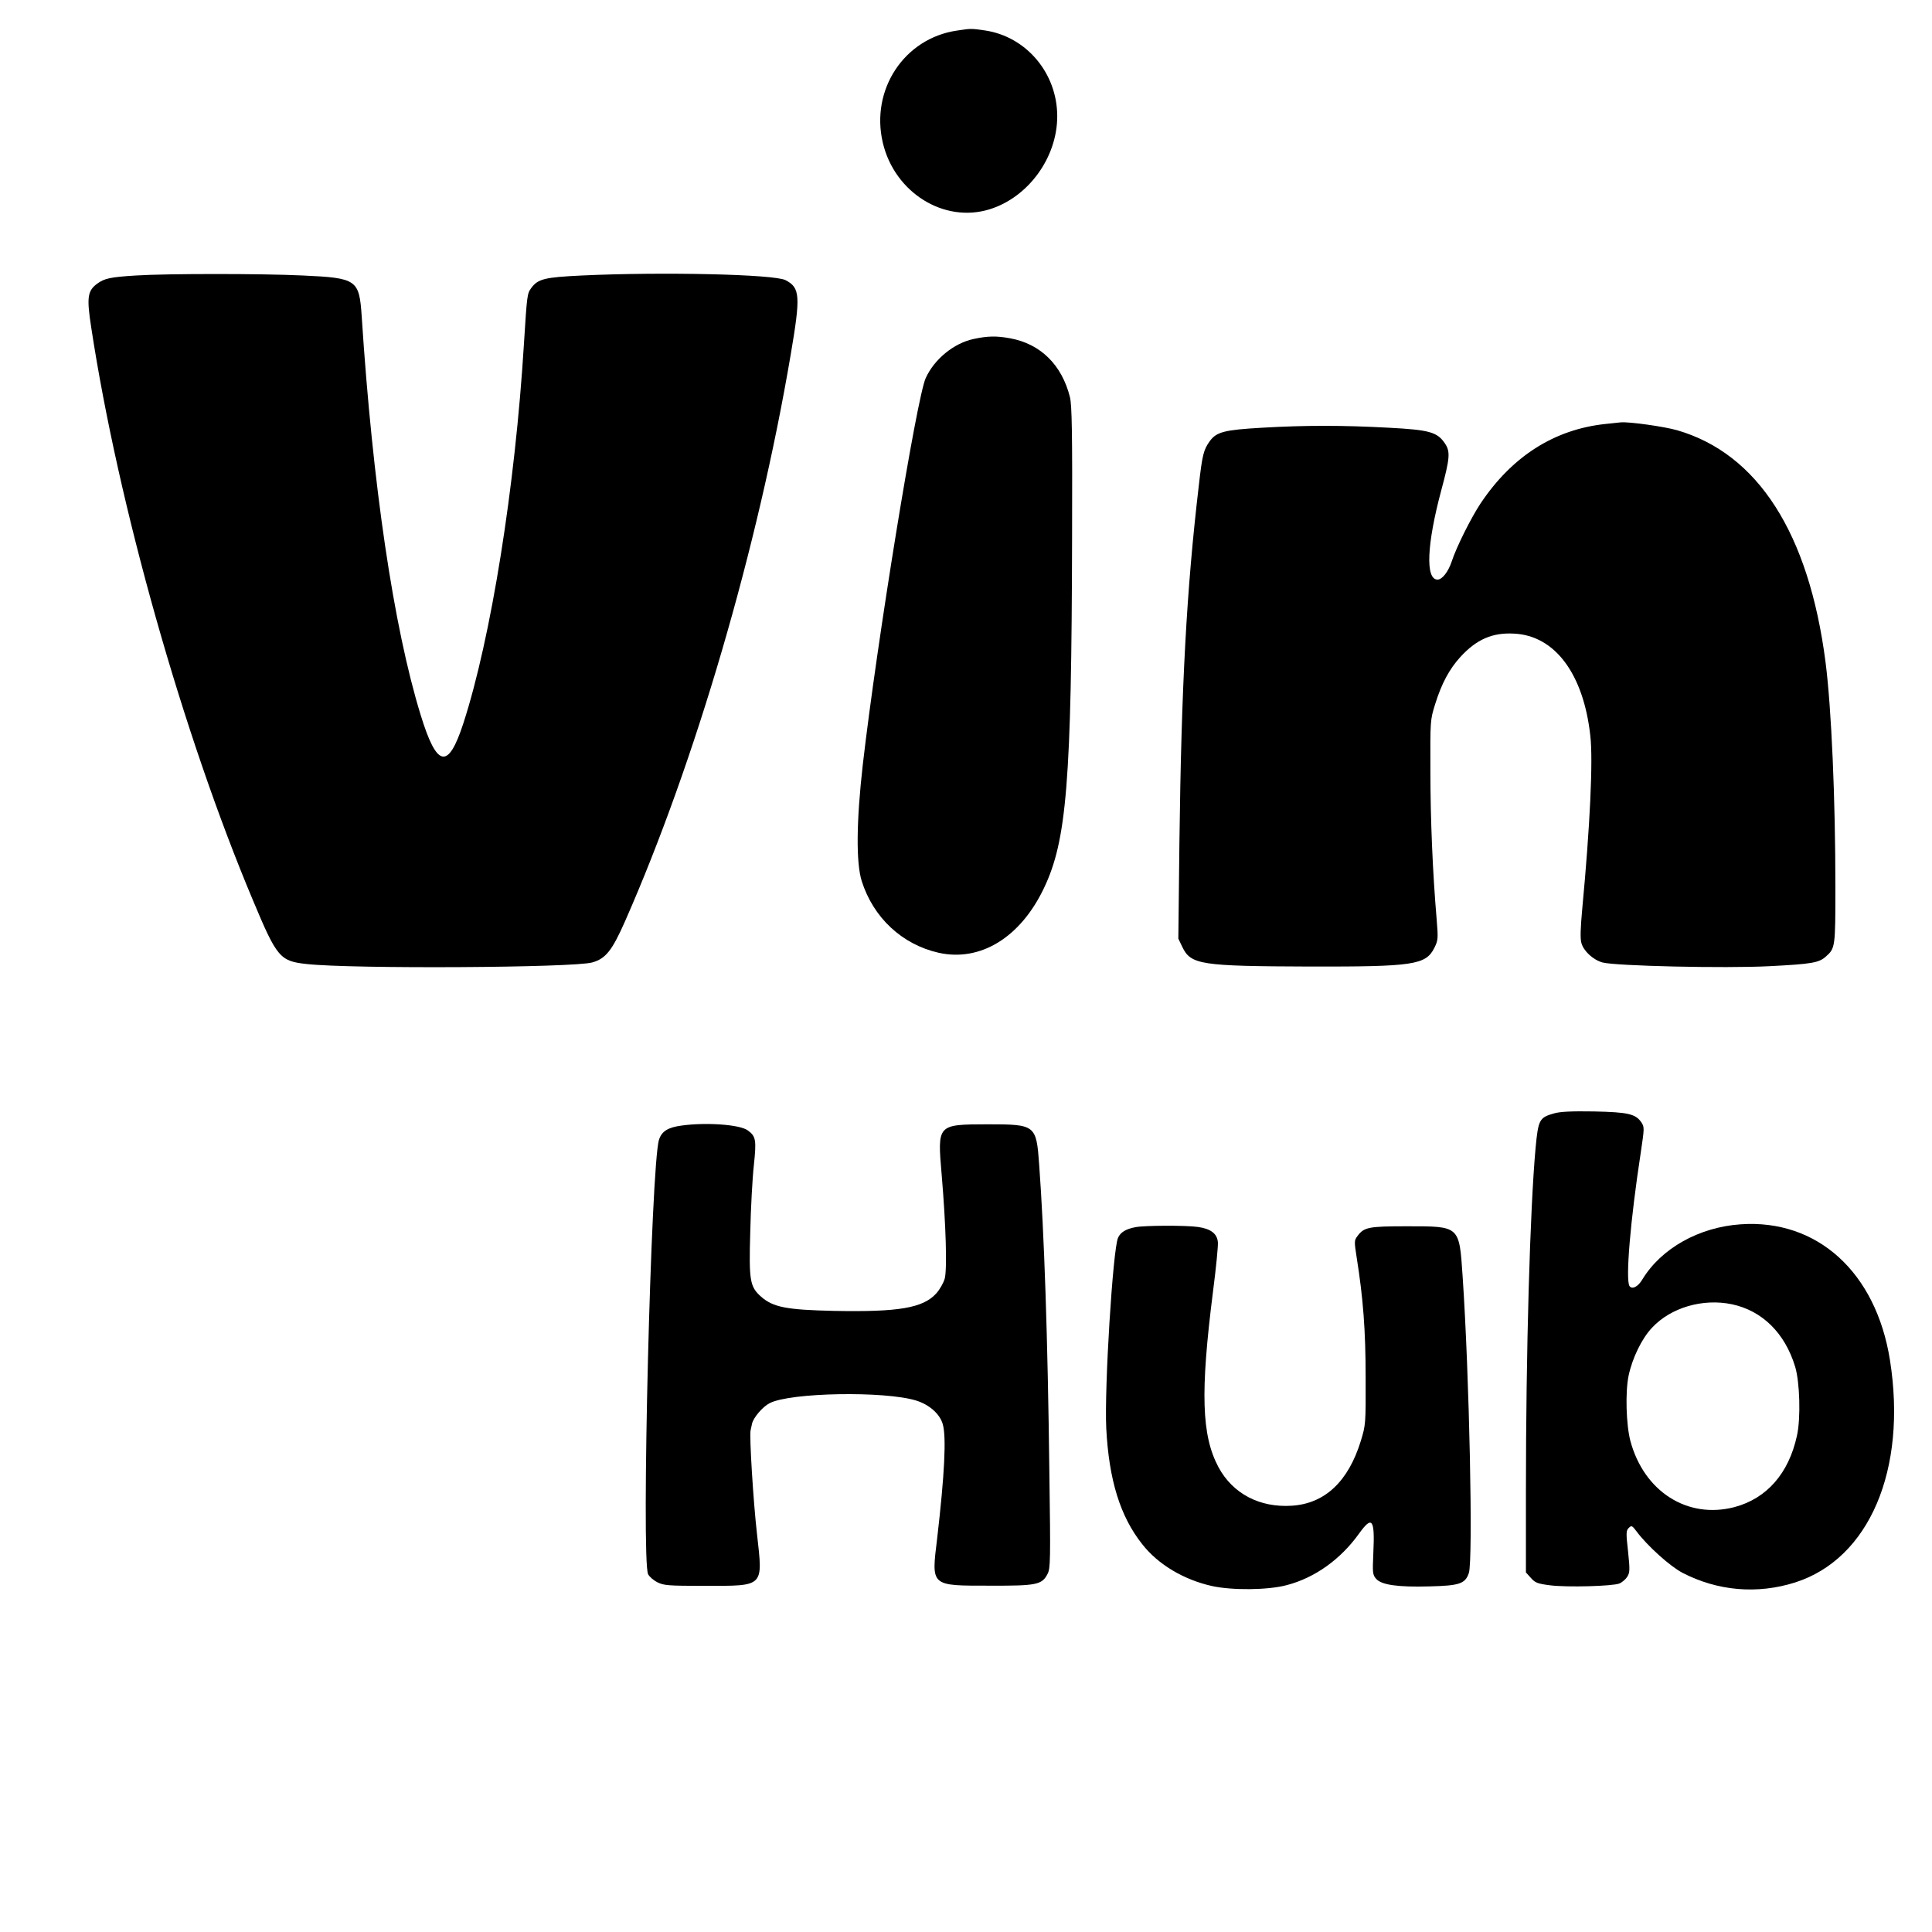
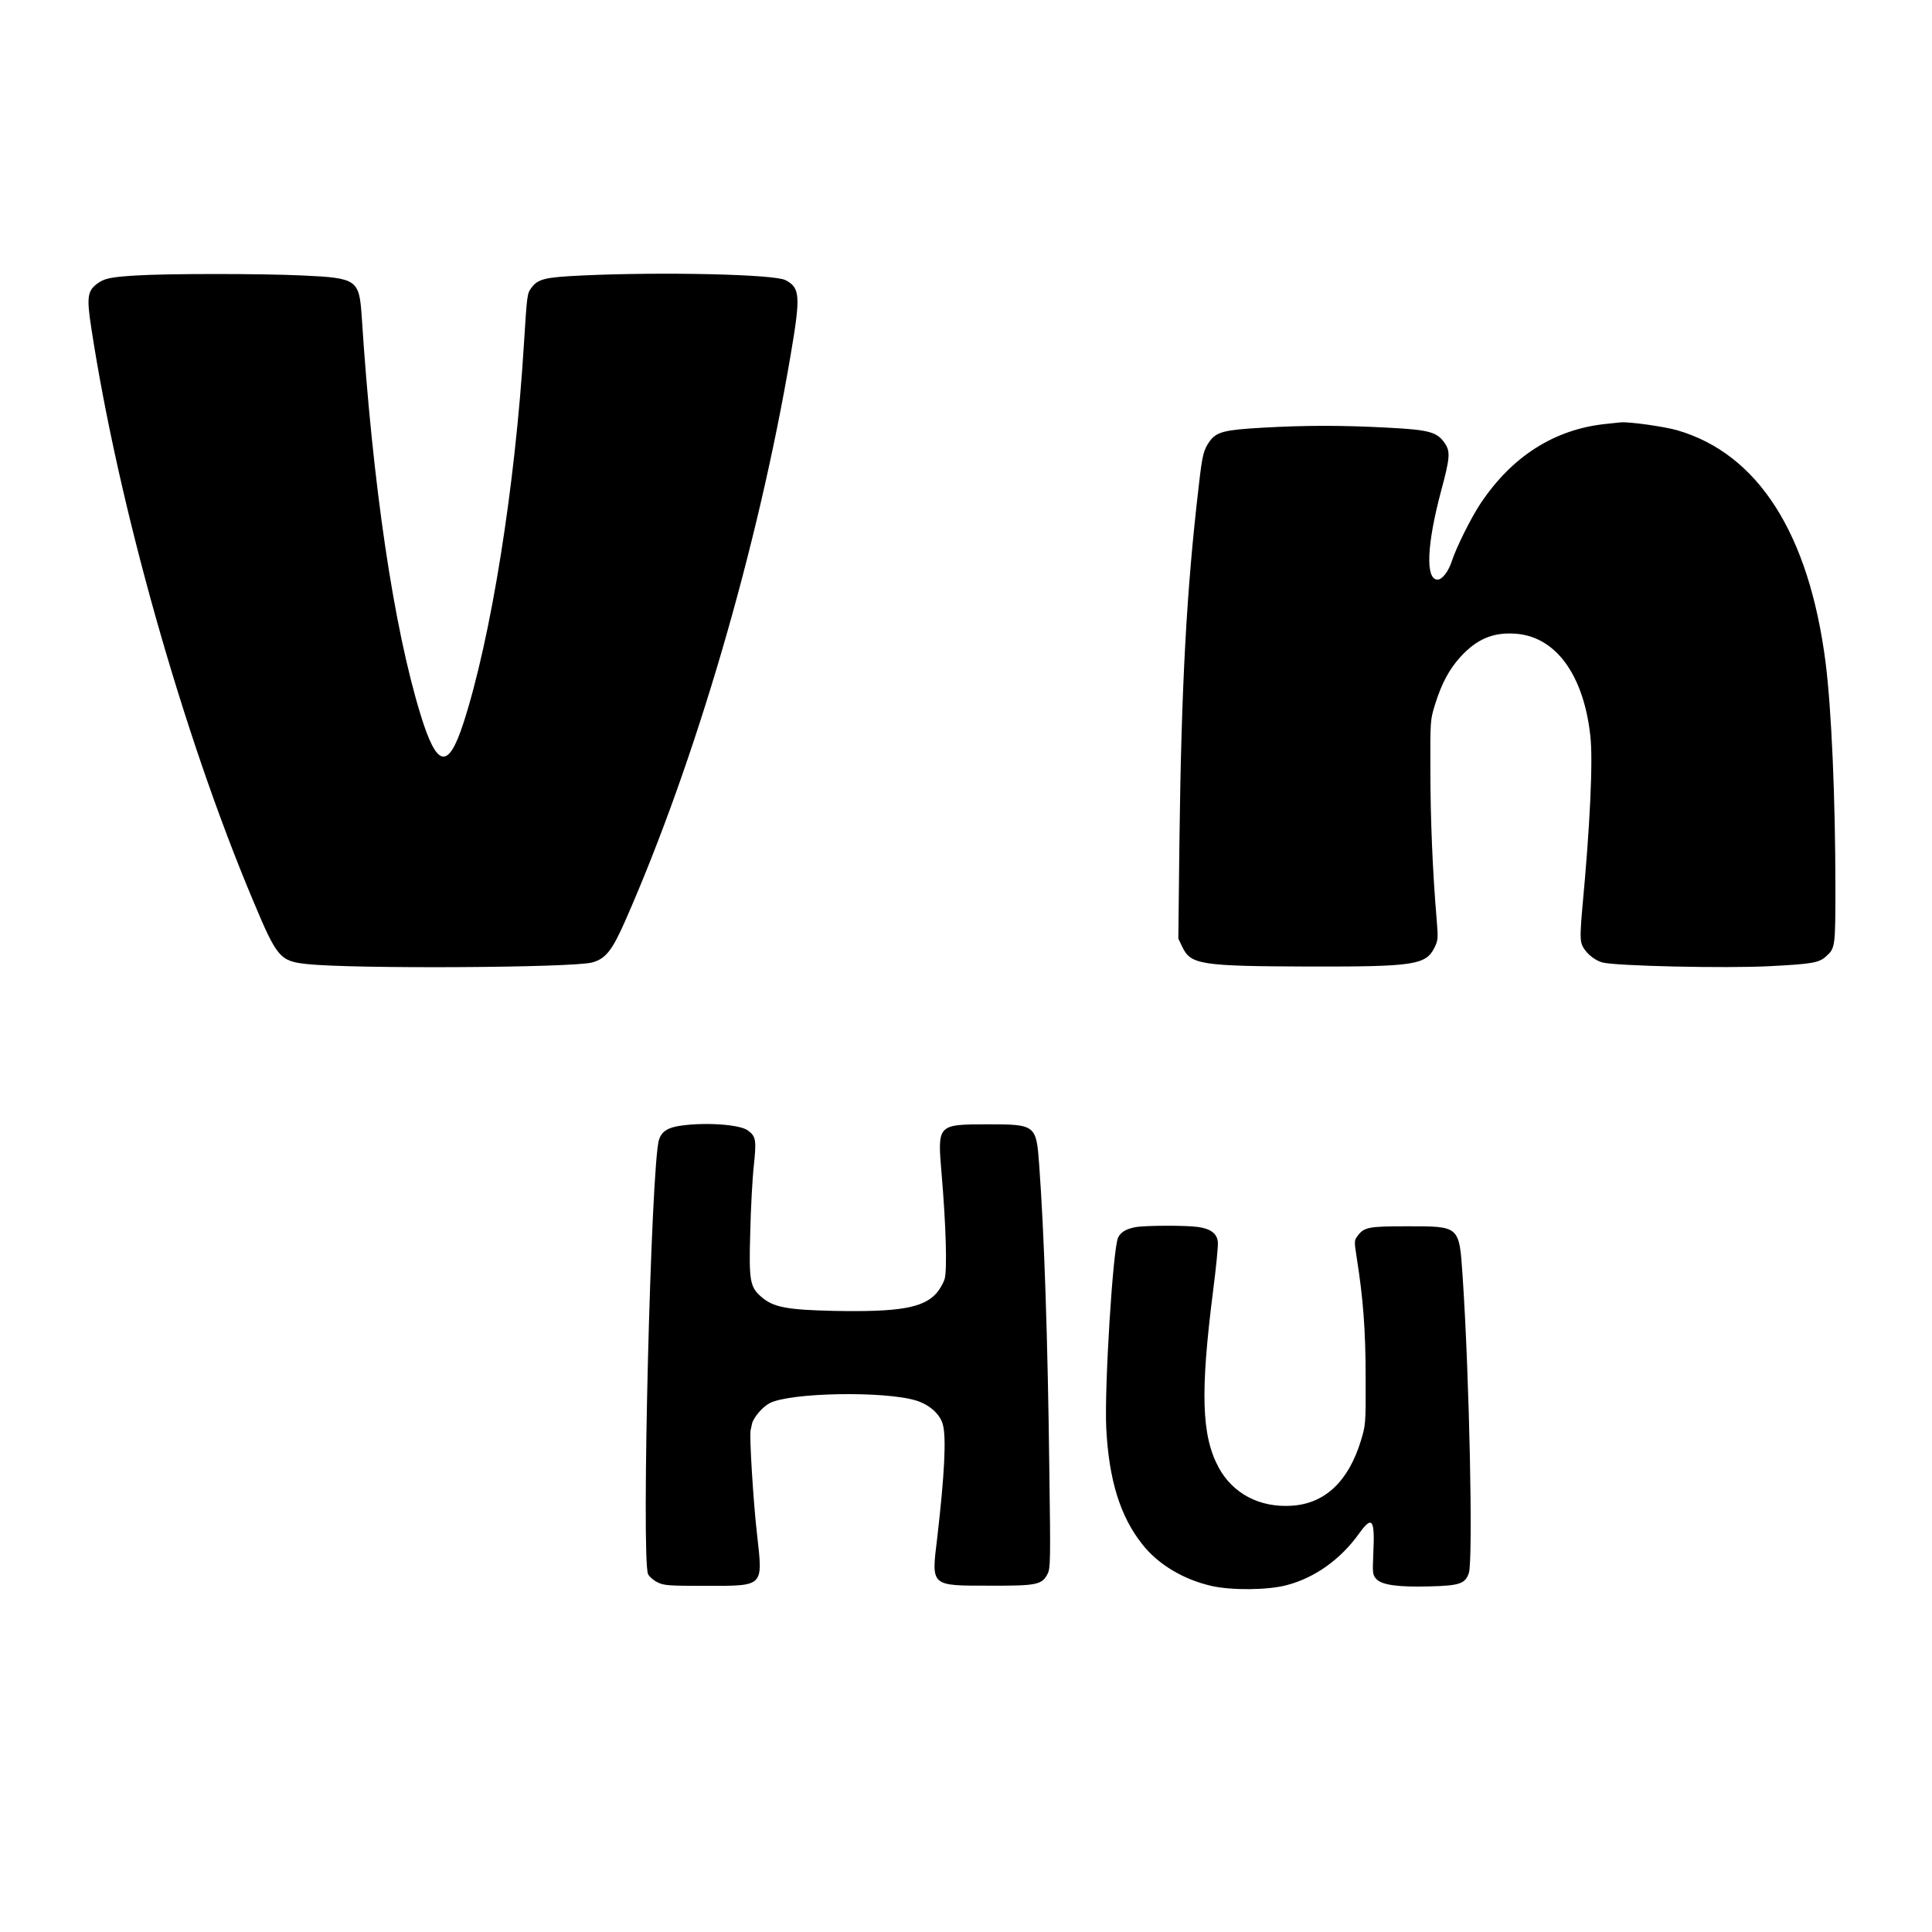
<svg xmlns="http://www.w3.org/2000/svg" version="1.0" width="1080pt" height="1080pt" viewBox="0 0 1080 1080" preserveAspectRatio="xMidYMid meet">
  <g transform="translate(0,1080) scale(0.1,-0.1)" fill="#000000" stroke="none">
-     <path d="M5349 10629 c-294 -43 -484 -330 -414 -627 66 -279 342 -451 597 -372 216 67 378 289 378 520 0 241 -173 446 -405 480 -78 11 -78 11 -156 -1z" />
    <path d="M760 9260 c-143 -9 -176 -16 -217 -46 -54 -40 -59 -77 -33 -245 151 -991 512 -2271 905 -3204 133 -318 150 -338 300 -354 254 -28 1493 -21 1596 9 75 21 111 67 183 230 393 892 743 2088 926 3167 56 329 53 375 -29 417 -63 33 -689 47 -1138 26 -210 -10 -246 -19 -284 -71 -22 -31 -23 -38 -40 -309 -49 -802 -184 -1647 -339 -2124 -85 -261 -148 -248 -239 49 -151 491 -268 1285 -329 2226 -14 206 -26 215 -329 229 -233 11 -757 11 -933 0z" />
-     <path d="M5442 8905 c-111 -24 -219 -113 -267 -218 -51 -110 -273 -1476 -352 -2162 -36 -318 -38 -547 -6 -650 65 -205 226 -355 430 -401 234 -52 458 86 589 362 127 266 154 595 157 1959 2 591 -1 740 -12 785 -45 180 -164 298 -335 329 -76 14 -125 13 -204 -4z" />
    <path d="M8975 8430 c-286 -30 -523 -181 -699 -445 -53 -80 -135 -244 -161 -324 -19 -57 -53 -101 -79 -101 -69 0 -60 198 21 500 48 178 51 215 21 260 -43 65 -87 77 -315 89 -257 14 -467 14 -708 0 -210 -12 -255 -23 -293 -76 -34 -48 -41 -74 -61 -251 -68 -579 -97 -1112 -108 -1993 l-6 -536 22 -46 c48 -100 101 -108 716 -110 576 -1 645 9 693 104 21 43 22 51 13 160 -22 257 -35 560 -35 829 -1 285 -1 285 27 375 36 115 79 195 141 263 90 98 179 137 300 130 228 -11 388 -225 426 -571 16 -137 -2 -510 -45 -966 -10 -110 -12 -166 -5 -192 12 -45 65 -94 117 -109 72 -20 686 -34 935 -21 237 12 277 19 316 55 51 45 52 54 52 384 0 498 -22 1002 -55 1260 -93 721 -378 1166 -830 1297 -74 21 -267 48 -315 44 -8 -1 -46 -5 -85 -9z" />
-     <path d="M8687 4576 c-82 -23 -88 -35 -103 -193 -31 -340 -54 -1135 -54 -1920 l0 -453 28 -31 c24 -27 37 -32 107 -41 95 -12 349 -5 387 10 15 6 35 23 44 37 15 24 16 37 5 142 -12 105 -11 117 4 132 15 15 19 13 43 -19 60 -81 188 -196 257 -232 197 -102 418 -121 630 -54 414 132 627 630 530 1243 -78 491 -406 789 -835 759 -233 -16 -444 -135 -549 -308 -24 -41 -58 -58 -72 -37 -23 36 5 368 63 746 20 135 21 142 4 168 -32 48 -74 58 -266 62 -126 2 -189 -1 -223 -11z m995 -1067 c169 -36 296 -161 353 -349 26 -86 32 -289 10 -386 -46 -211 -169 -351 -350 -399 -262 -68 -505 87 -581 370 -24 91 -29 274 -10 365 21 99 74 208 131 268 105 113 284 165 447 131z" />
    <path d="M3810 4508 c-76 -10 -111 -32 -126 -79 -45 -135 -100 -2350 -61 -2429 7 -14 30 -34 52 -45 36 -18 60 -20 265 -20 334 0 325 -9 292 287 -21 181 -44 557 -36 583 1 6 5 22 8 37 8 34 59 94 98 114 115 60 643 69 819 15 74 -23 133 -75 149 -132 21 -71 10 -284 -31 -637 -33 -272 -40 -266 296 -266 260 -1 290 5 321 66 16 30 17 74 10 568 -9 755 -29 1339 -57 1720 -16 222 -20 225 -289 225 -282 -1 -280 1 -256 -282 24 -282 31 -529 17 -581 -7 -24 -28 -61 -47 -82 -74 -82 -210 -105 -572 -98 -265 6 -339 20 -407 79 -63 56 -69 88 -61 362 3 133 12 301 20 372 15 142 12 163 -34 196 -44 33 -234 46 -370 27z" />
-     <path d="M6347 3940 c-53 -10 -83 -28 -97 -59 -29 -63 -77 -840 -66 -1065 15 -290 78 -493 201 -648 89 -114 233 -199 390 -234 114 -25 314 -23 418 5 157 41 301 144 404 288 74 103 89 82 80 -109 -5 -112 -4 -121 16 -144 30 -34 121 -47 300 -42 166 4 198 15 218 75 24 74 3 1102 -35 1660 -19 282 -15 278 -311 278 -216 0 -240 -5 -277 -55 -18 -24 -18 -30 -4 -120 36 -226 50 -406 50 -670 1 -262 0 -266 -27 -355 -70 -227 -201 -350 -385 -362 -180 -12 -331 67 -411 216 -94 177 -102 416 -30 983 17 131 29 254 27 274 -4 48 -40 75 -110 85 -67 10 -301 9 -351 -1z" />
+     <path d="M6347 3940 c-53 -10 -83 -28 -97 -59 -29 -63 -77 -840 -66 -1065 15 -290 78 -493 201 -648 89 -114 233 -199 390 -234 114 -25 314 -23 418 5 157 41 301 144 404 288 74 103 89 82 80 -109 -5 -112 -4 -121 16 -144 30 -34 121 -47 300 -42 166 4 198 15 218 75 24 74 3 1102 -35 1660 -19 282 -15 278 -311 278 -216 0 -240 -5 -277 -55 -18 -24 -18 -30 -4 -120 36 -226 50 -406 50 -670 1 -262 0 -266 -27 -355 -70 -227 -201 -350 -385 -362 -180 -12 -331 67 -411 216 -94 177 -102 416 -30 983 17 131 29 254 27 274 -4 48 -40 75 -110 85 -67 10 -301 9 -351 -1" />
  </g>
</svg>